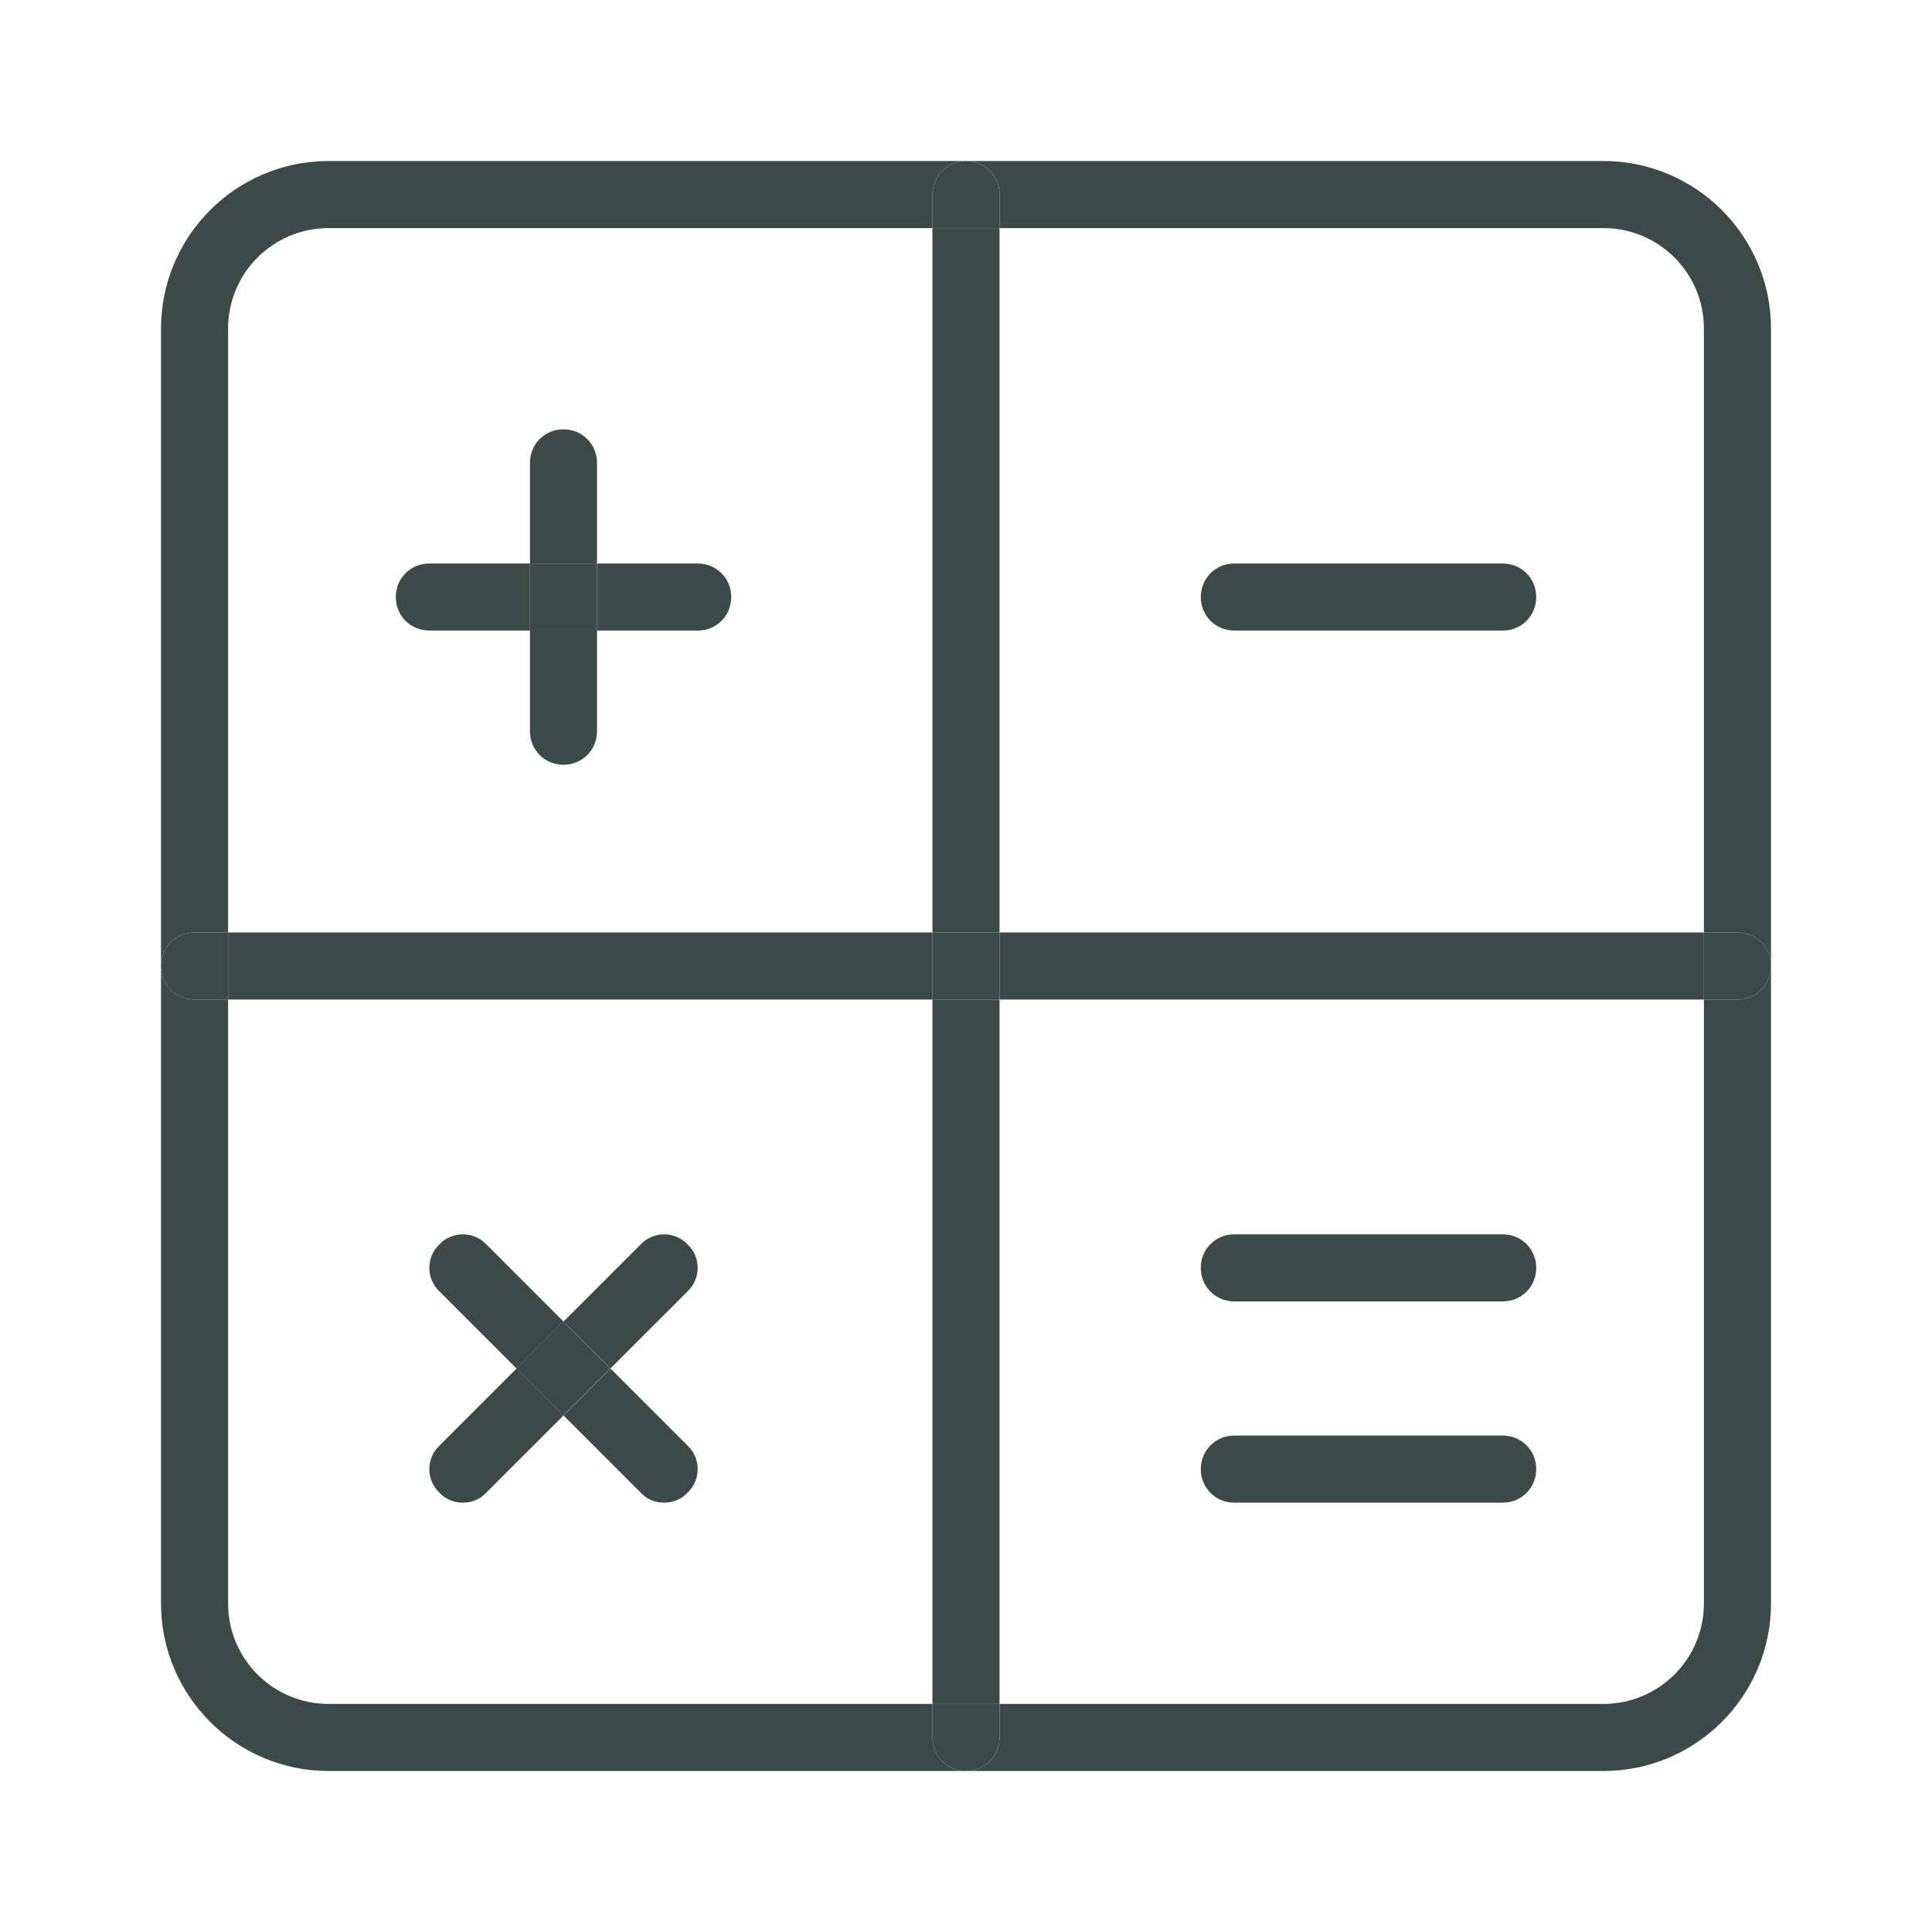
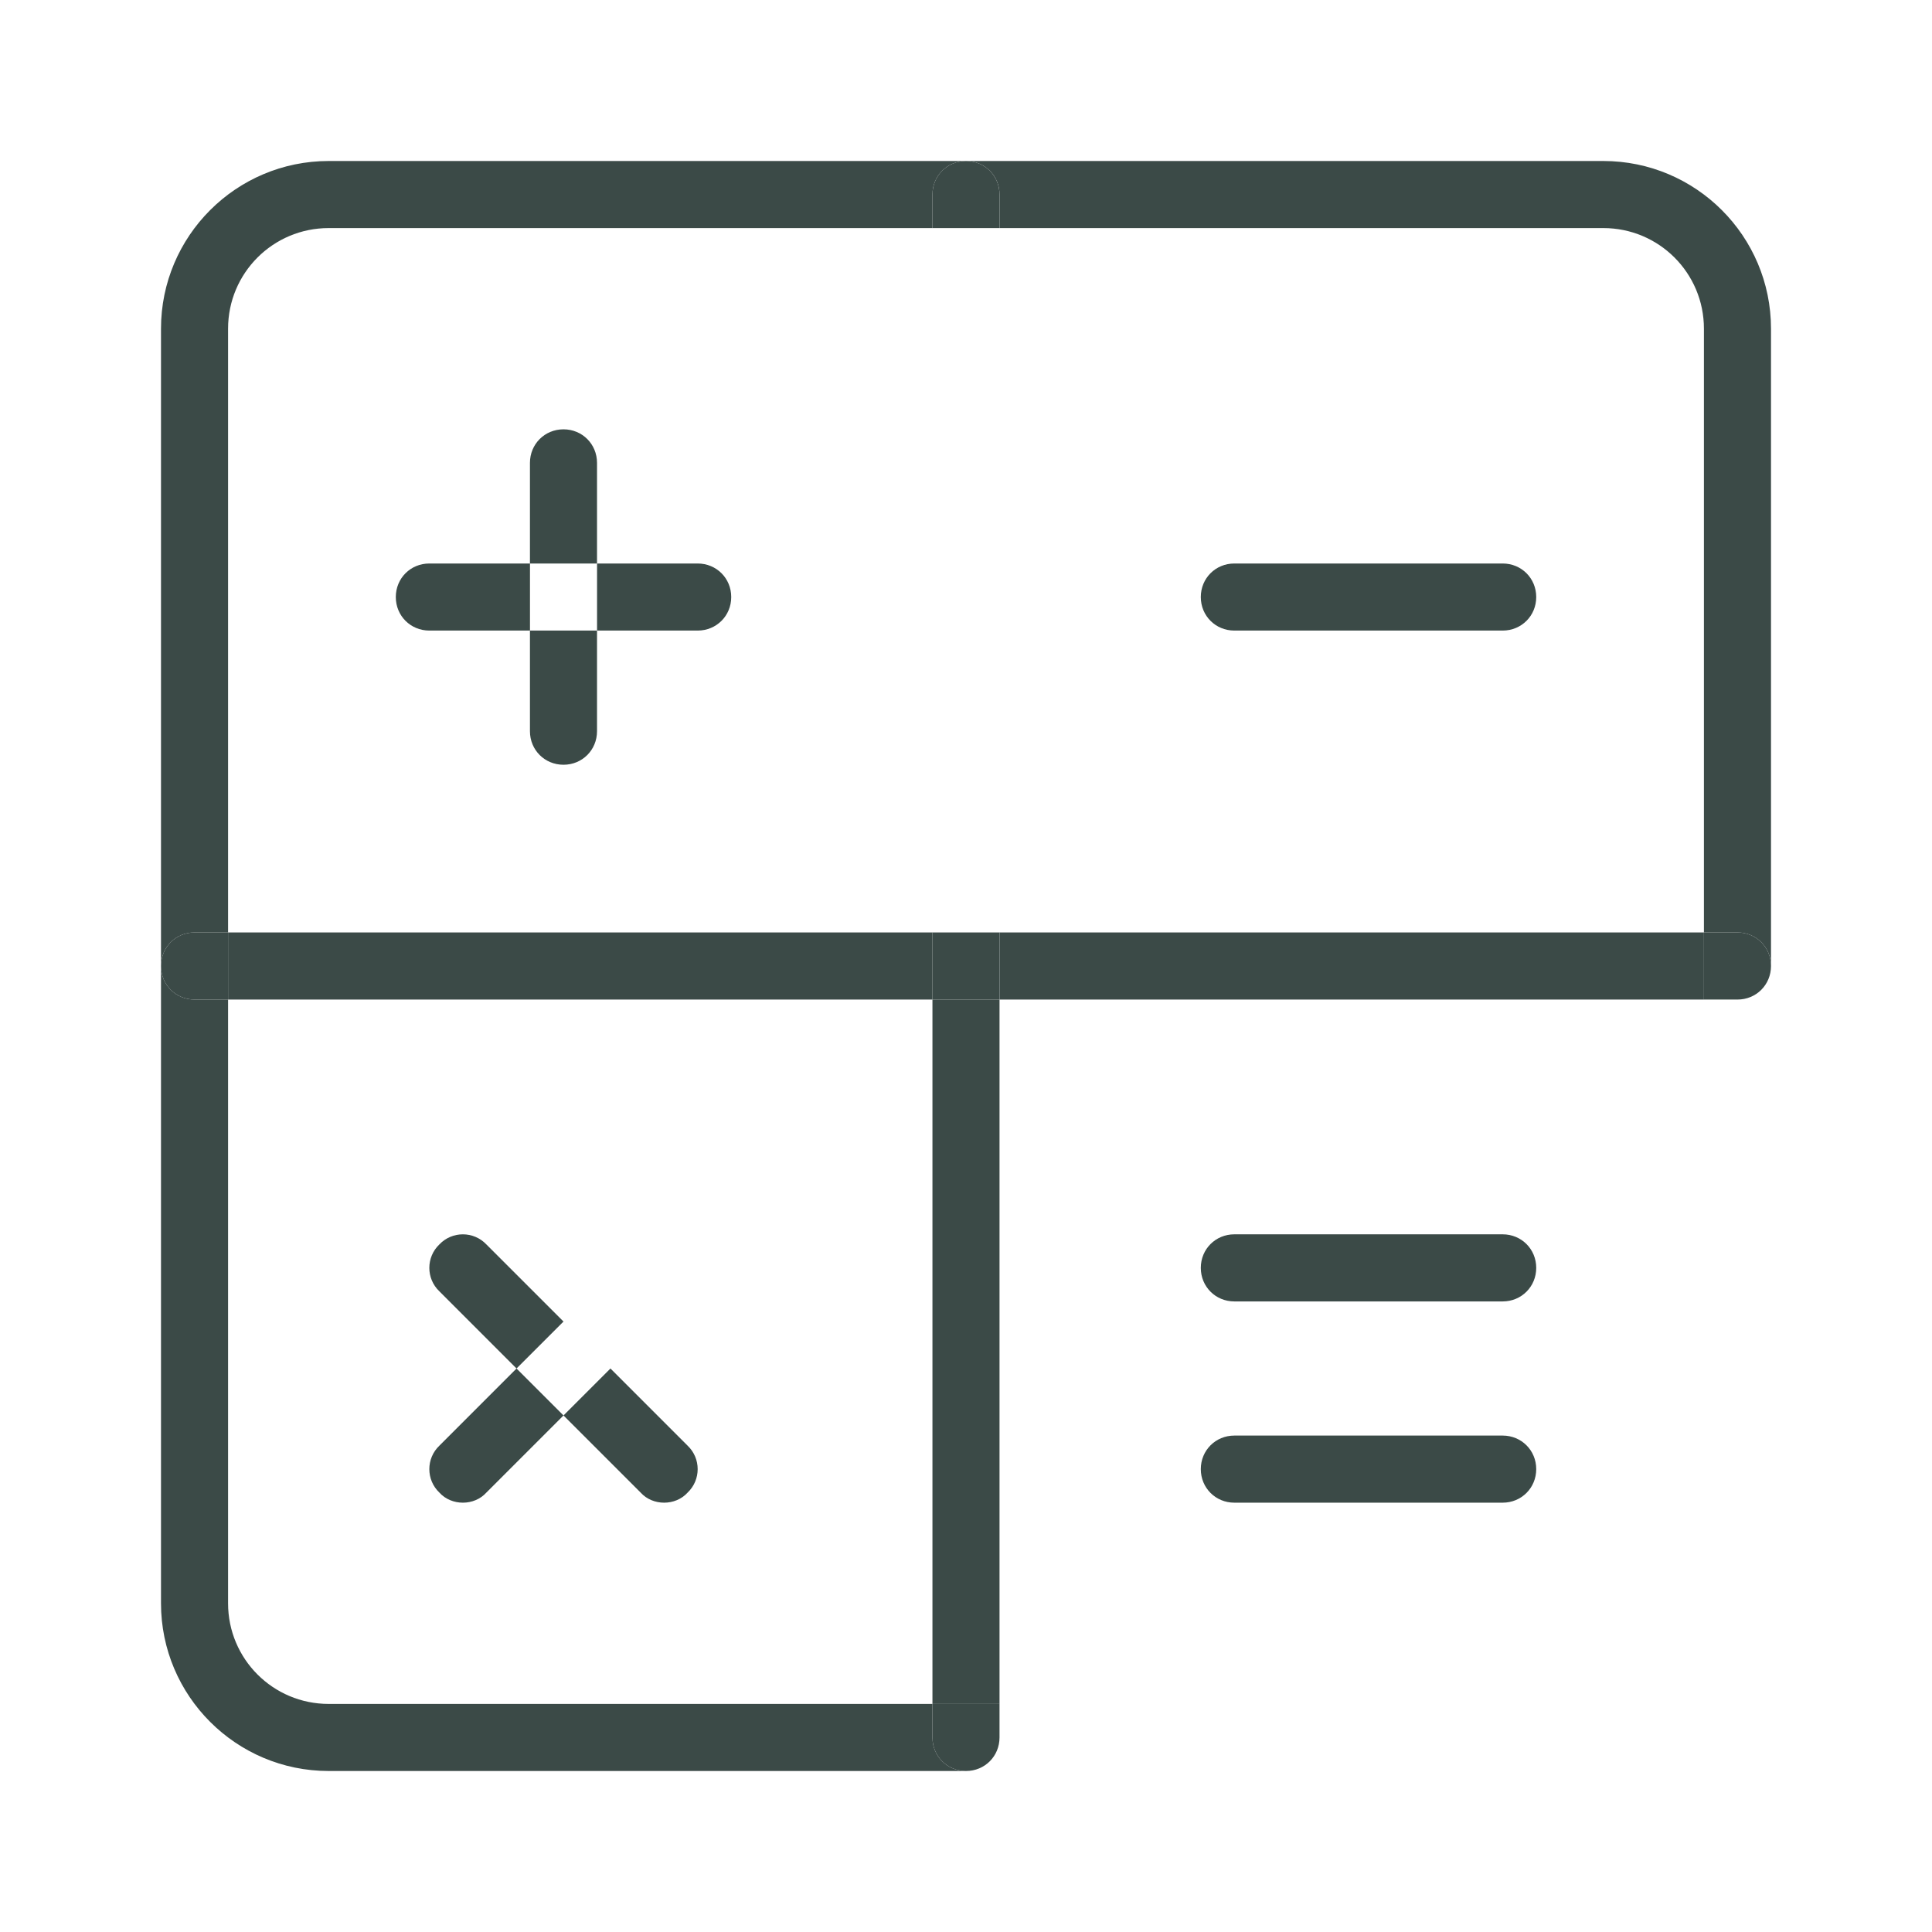
<svg xmlns="http://www.w3.org/2000/svg" width="60" height="60" viewBox="0 0 60 60" fill="none">
  <g clip-path="url(#clip0_225_8)">
    <path d="M53.959 28.958C54.542 28.958 55 29.417 55 30C55 30.583 54.542 31.042 53.959 31.042H52.917V28.958H53.959Z" fill="#3B4A47" />
    <path d="M31.042 28.958H52.917V31.042H31.042V28.958Z" fill="#3B4A47" />
-     <path d="M49.792 55H30C30.583 55 31.042 54.542 31.042 53.958V52.917H49.792C51.521 52.917 52.917 51.521 52.917 49.792V31.042H53.958C54.542 31.042 55 30.583 55 30V49.792C55 52.667 52.667 55 49.792 55Z" fill="#3B4A47" />
    <path d="M55 10.208V30C55 29.417 54.542 28.958 53.958 28.958H52.917V10.208C52.917 8.479 51.521 7.083 49.792 7.083H31.042V6.042C31.042 5.458 30.583 5 30 5H49.792C52.667 5 55 7.333 55 10.208Z" fill="#3B4A47" />
    <path d="M46.667 17.5C47.25 17.5 47.709 17.958 47.709 18.542C47.709 19.125 47.25 19.583 46.667 19.583H38.334C37.75 19.583 37.292 19.125 37.292 18.542C37.292 17.958 37.75 17.5 38.334 17.5H46.667Z" fill="#3B4A47" />
    <path d="M46.667 38.333C47.25 38.333 47.709 38.792 47.709 39.375C47.709 39.958 47.25 40.417 46.667 40.417H38.334C37.75 40.417 37.292 39.958 37.292 39.375C37.292 38.792 37.75 38.333 38.334 38.333H46.667Z" fill="#3B4A47" />
    <path d="M46.667 44.583C47.25 44.583 47.709 45.042 47.709 45.625C47.709 46.208 47.25 46.667 46.667 46.667H38.334C37.75 46.667 37.292 46.208 37.292 45.625C37.292 45.042 37.75 44.583 38.334 44.583H46.667Z" fill="#3B4A47" />
    <path d="M31.041 52.917V53.958C31.041 54.542 30.583 55 30 55C29.416 55 28.958 54.542 28.958 53.958V52.917H31.041Z" fill="#3B4A47" />
    <path d="M28.958 31.042H31.041V52.917H28.958V31.042Z" fill="#3B4A47" />
    <path d="M28.958 28.958H31.041V31.042H28.958V28.958Z" fill="#3B4A47" />
-     <path d="M28.958 7.083H31.041V28.958H28.958V7.083Z" fill="#3B4A47" />
    <path d="M31.041 6.042V7.083H28.958V6.042C28.958 5.458 29.416 5 30 5C30.583 5 31.041 5.458 31.041 6.042Z" fill="#3B4A47" />
    <path d="M7.083 28.958H28.958V31.042H7.083V28.958Z" fill="#3B4A47" />
    <path d="M21.667 17.5C22.25 17.5 22.709 17.958 22.709 18.542C22.709 19.125 22.25 19.583 21.667 19.583H18.542V17.5H21.667Z" fill="#3B4A47" />
    <path d="M21.354 44.896C21.771 45.292 21.771 45.958 21.354 46.354C21.167 46.562 20.896 46.667 20.625 46.667C20.354 46.667 20.083 46.562 19.896 46.354L17.5 43.958L18.958 42.5L21.354 44.896Z" fill="#3B4A47" />
-     <path d="M19.896 38.646C20.292 38.229 20.958 38.229 21.354 38.646C21.771 39.042 21.771 39.708 21.354 40.104L18.958 42.5L17.5 41.042L19.896 38.646Z" fill="#3B4A47" />
-     <path d="M16.035 42.498L17.494 41.039L18.952 42.498L17.494 43.956L16.035 42.498Z" fill="#3B4A47" />
    <path d="M18.541 19.583V22.708C18.541 23.292 18.083 23.75 17.5 23.75C16.916 23.75 16.458 23.292 16.458 22.708V19.583H18.541Z" fill="#3B4A47" />
-     <path d="M16.458 17.5H18.541V19.583H16.458V17.5Z" fill="#3B4A47" />
    <path d="M18.541 14.375V17.5H16.458V14.375C16.458 13.792 16.916 13.333 17.5 13.333C18.083 13.333 18.541 13.792 18.541 14.375Z" fill="#3B4A47" />
    <path d="M17.5 41.042L16.041 42.5L13.646 40.104C13.229 39.708 13.229 39.042 13.646 38.646C14.041 38.229 14.708 38.229 15.104 38.646L17.5 41.042Z" fill="#3B4A47" />
    <path d="M16.459 17.5V19.583H13.334C12.75 19.583 12.292 19.125 12.292 18.542C12.292 17.958 12.75 17.5 13.334 17.5H16.459Z" fill="#3B4A47" />
    <path d="M15.104 46.354C14.916 46.562 14.646 46.667 14.375 46.667C14.104 46.667 13.833 46.562 13.646 46.354C13.229 45.958 13.229 45.292 13.646 44.896L16.041 42.5L17.5 43.958L15.104 46.354Z" fill="#3B4A47" />
    <path d="M7.083 28.958V31.042H6.042C5.458 31.042 5 30.583 5 30C5 29.417 5.458 28.958 6.042 28.958H7.083Z" fill="#3B4A47" />
    <path d="M5 10.208C5 7.333 7.333 5 10.208 5H30C29.417 5 28.958 5.458 28.958 6.042V7.083H10.208C8.479 7.083 7.083 8.479 7.083 10.208V28.958H6.042C5.458 28.958 5 29.417 5 30V10.208Z" fill="#3B4A47" />
    <path d="M7.083 49.792C7.083 51.521 8.479 52.917 10.208 52.917H28.958V53.958C28.958 54.542 29.417 55 30 55H10.208C7.333 55 5 52.667 5 49.792V30C5 30.583 5.458 31.042 6.042 31.042H7.083V49.792Z" fill="#3B4A47" />
  </g>
  <defs>
    <clipPath id="clip0_225_8">
      <rect width="50" height="50" fill="white" transform="translate(5 5)" />
    </clipPath>
  </defs>
</svg>